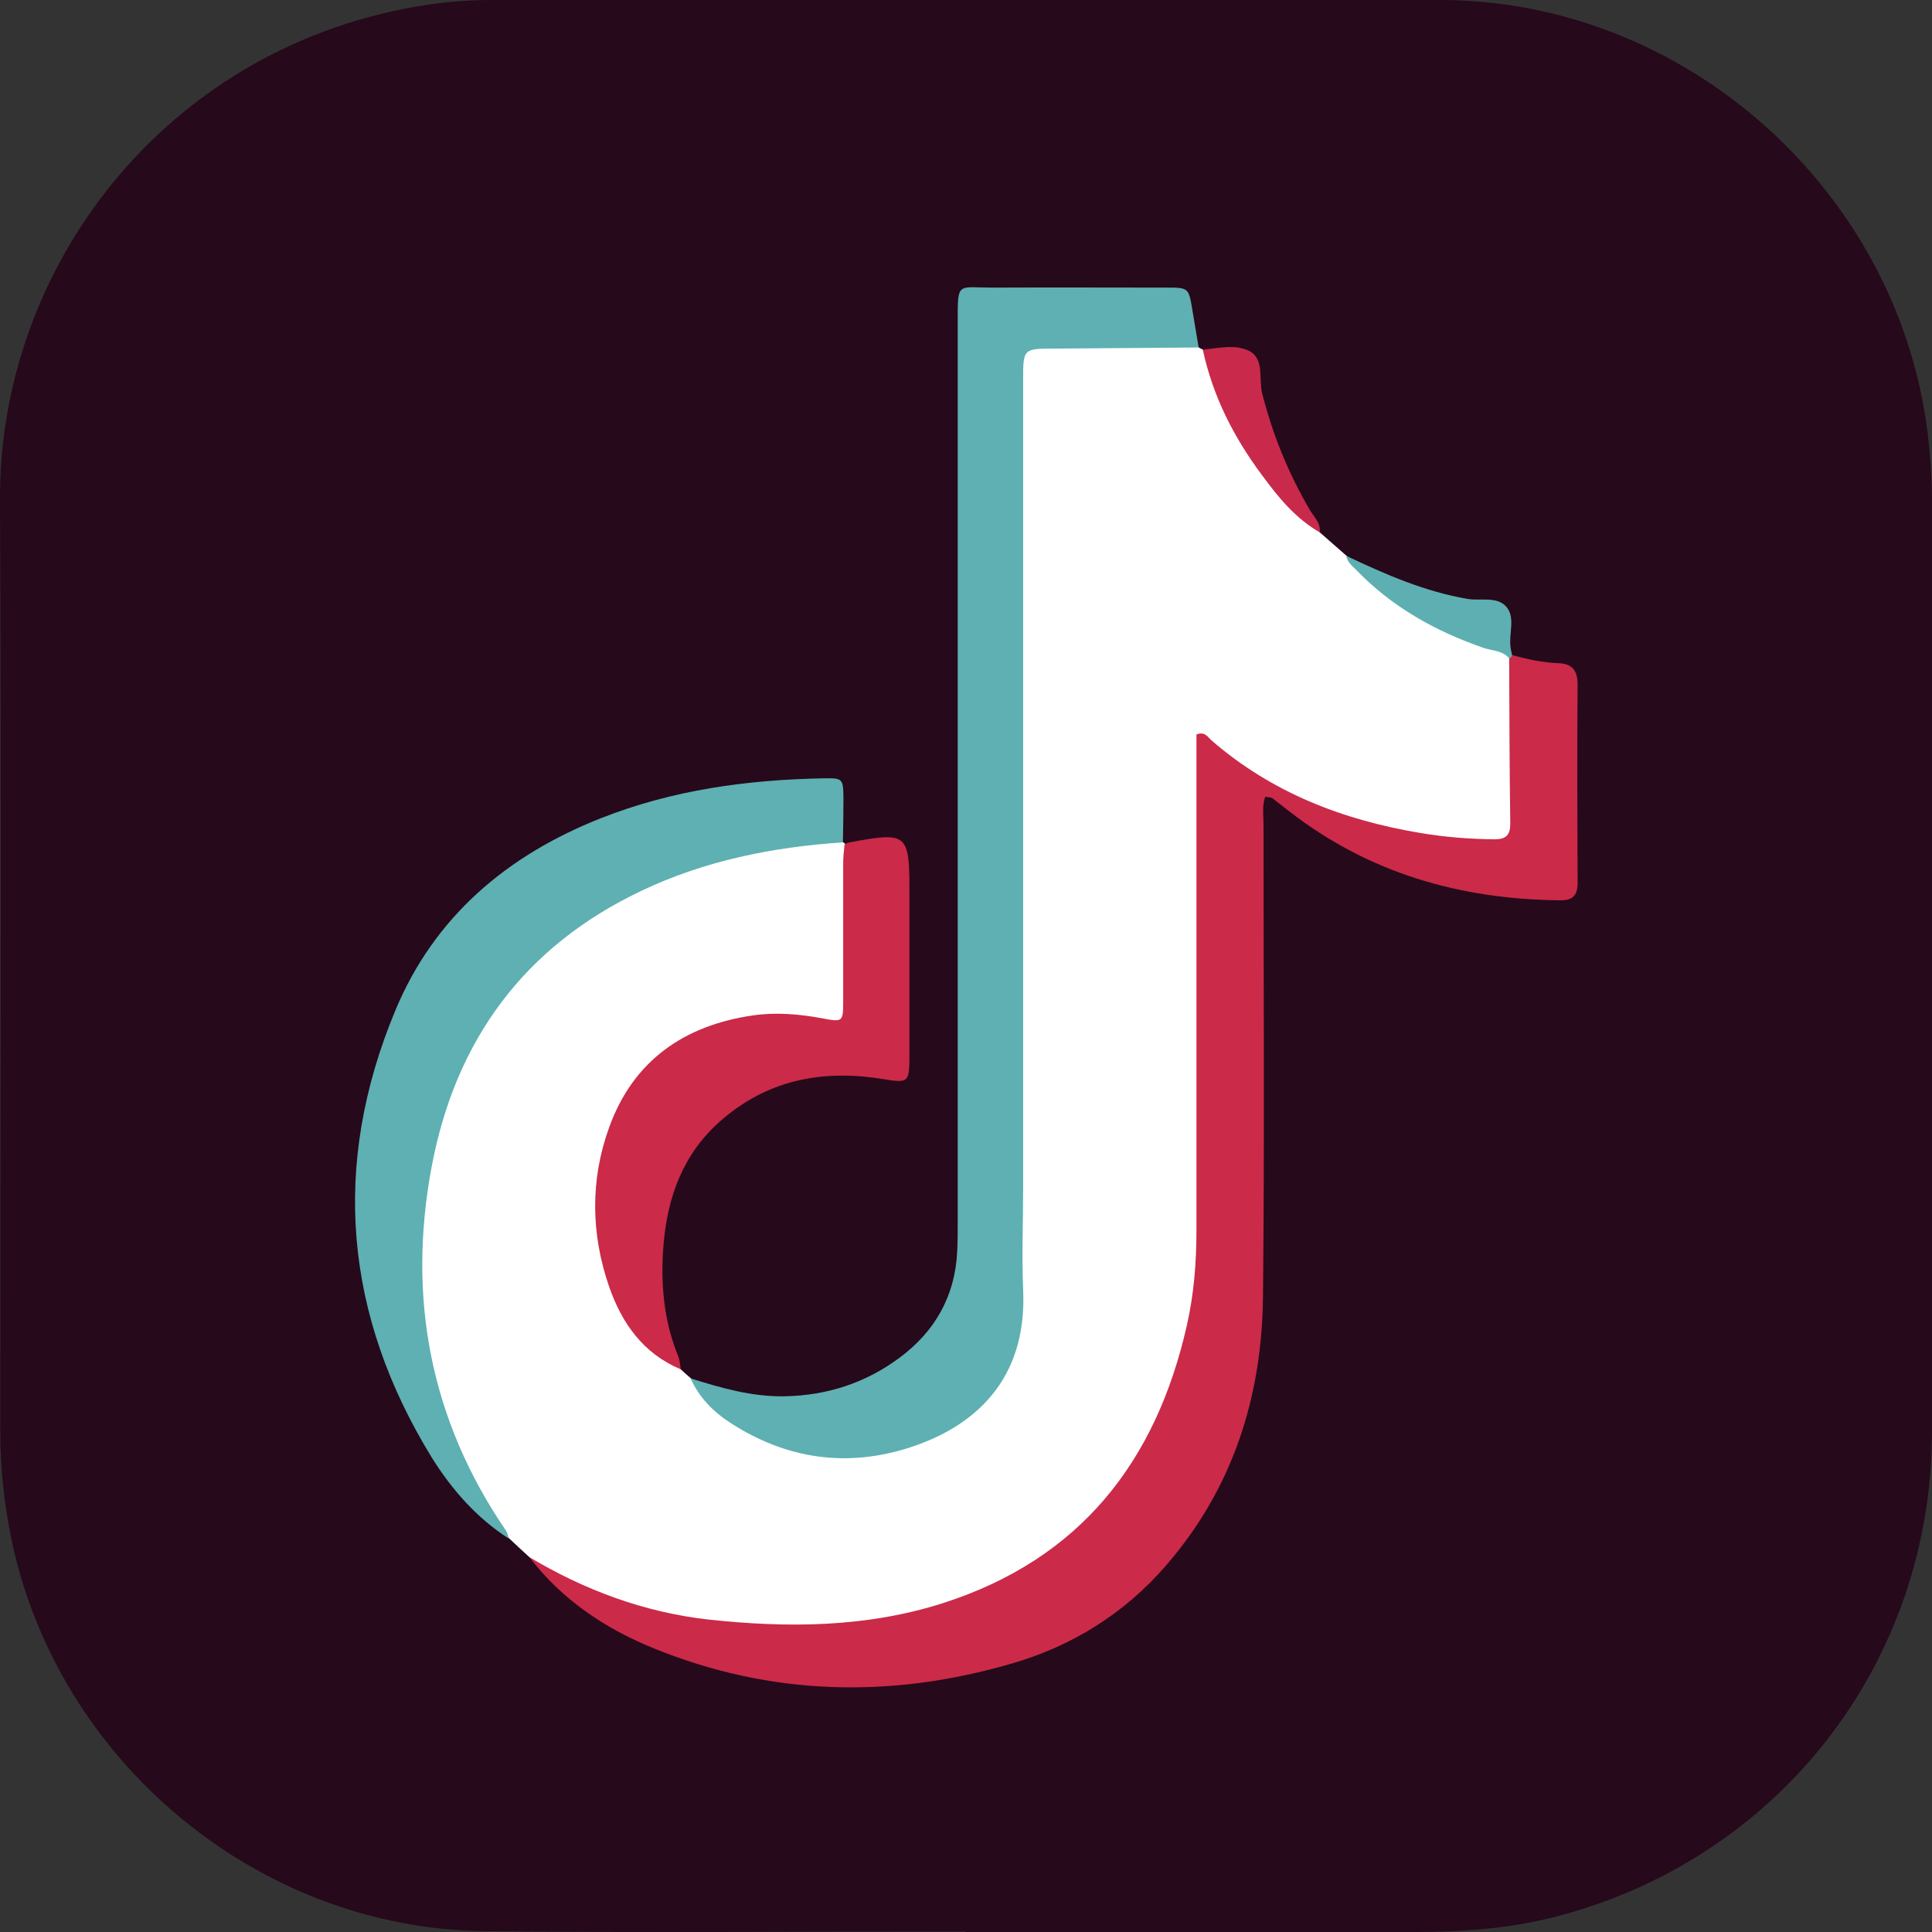
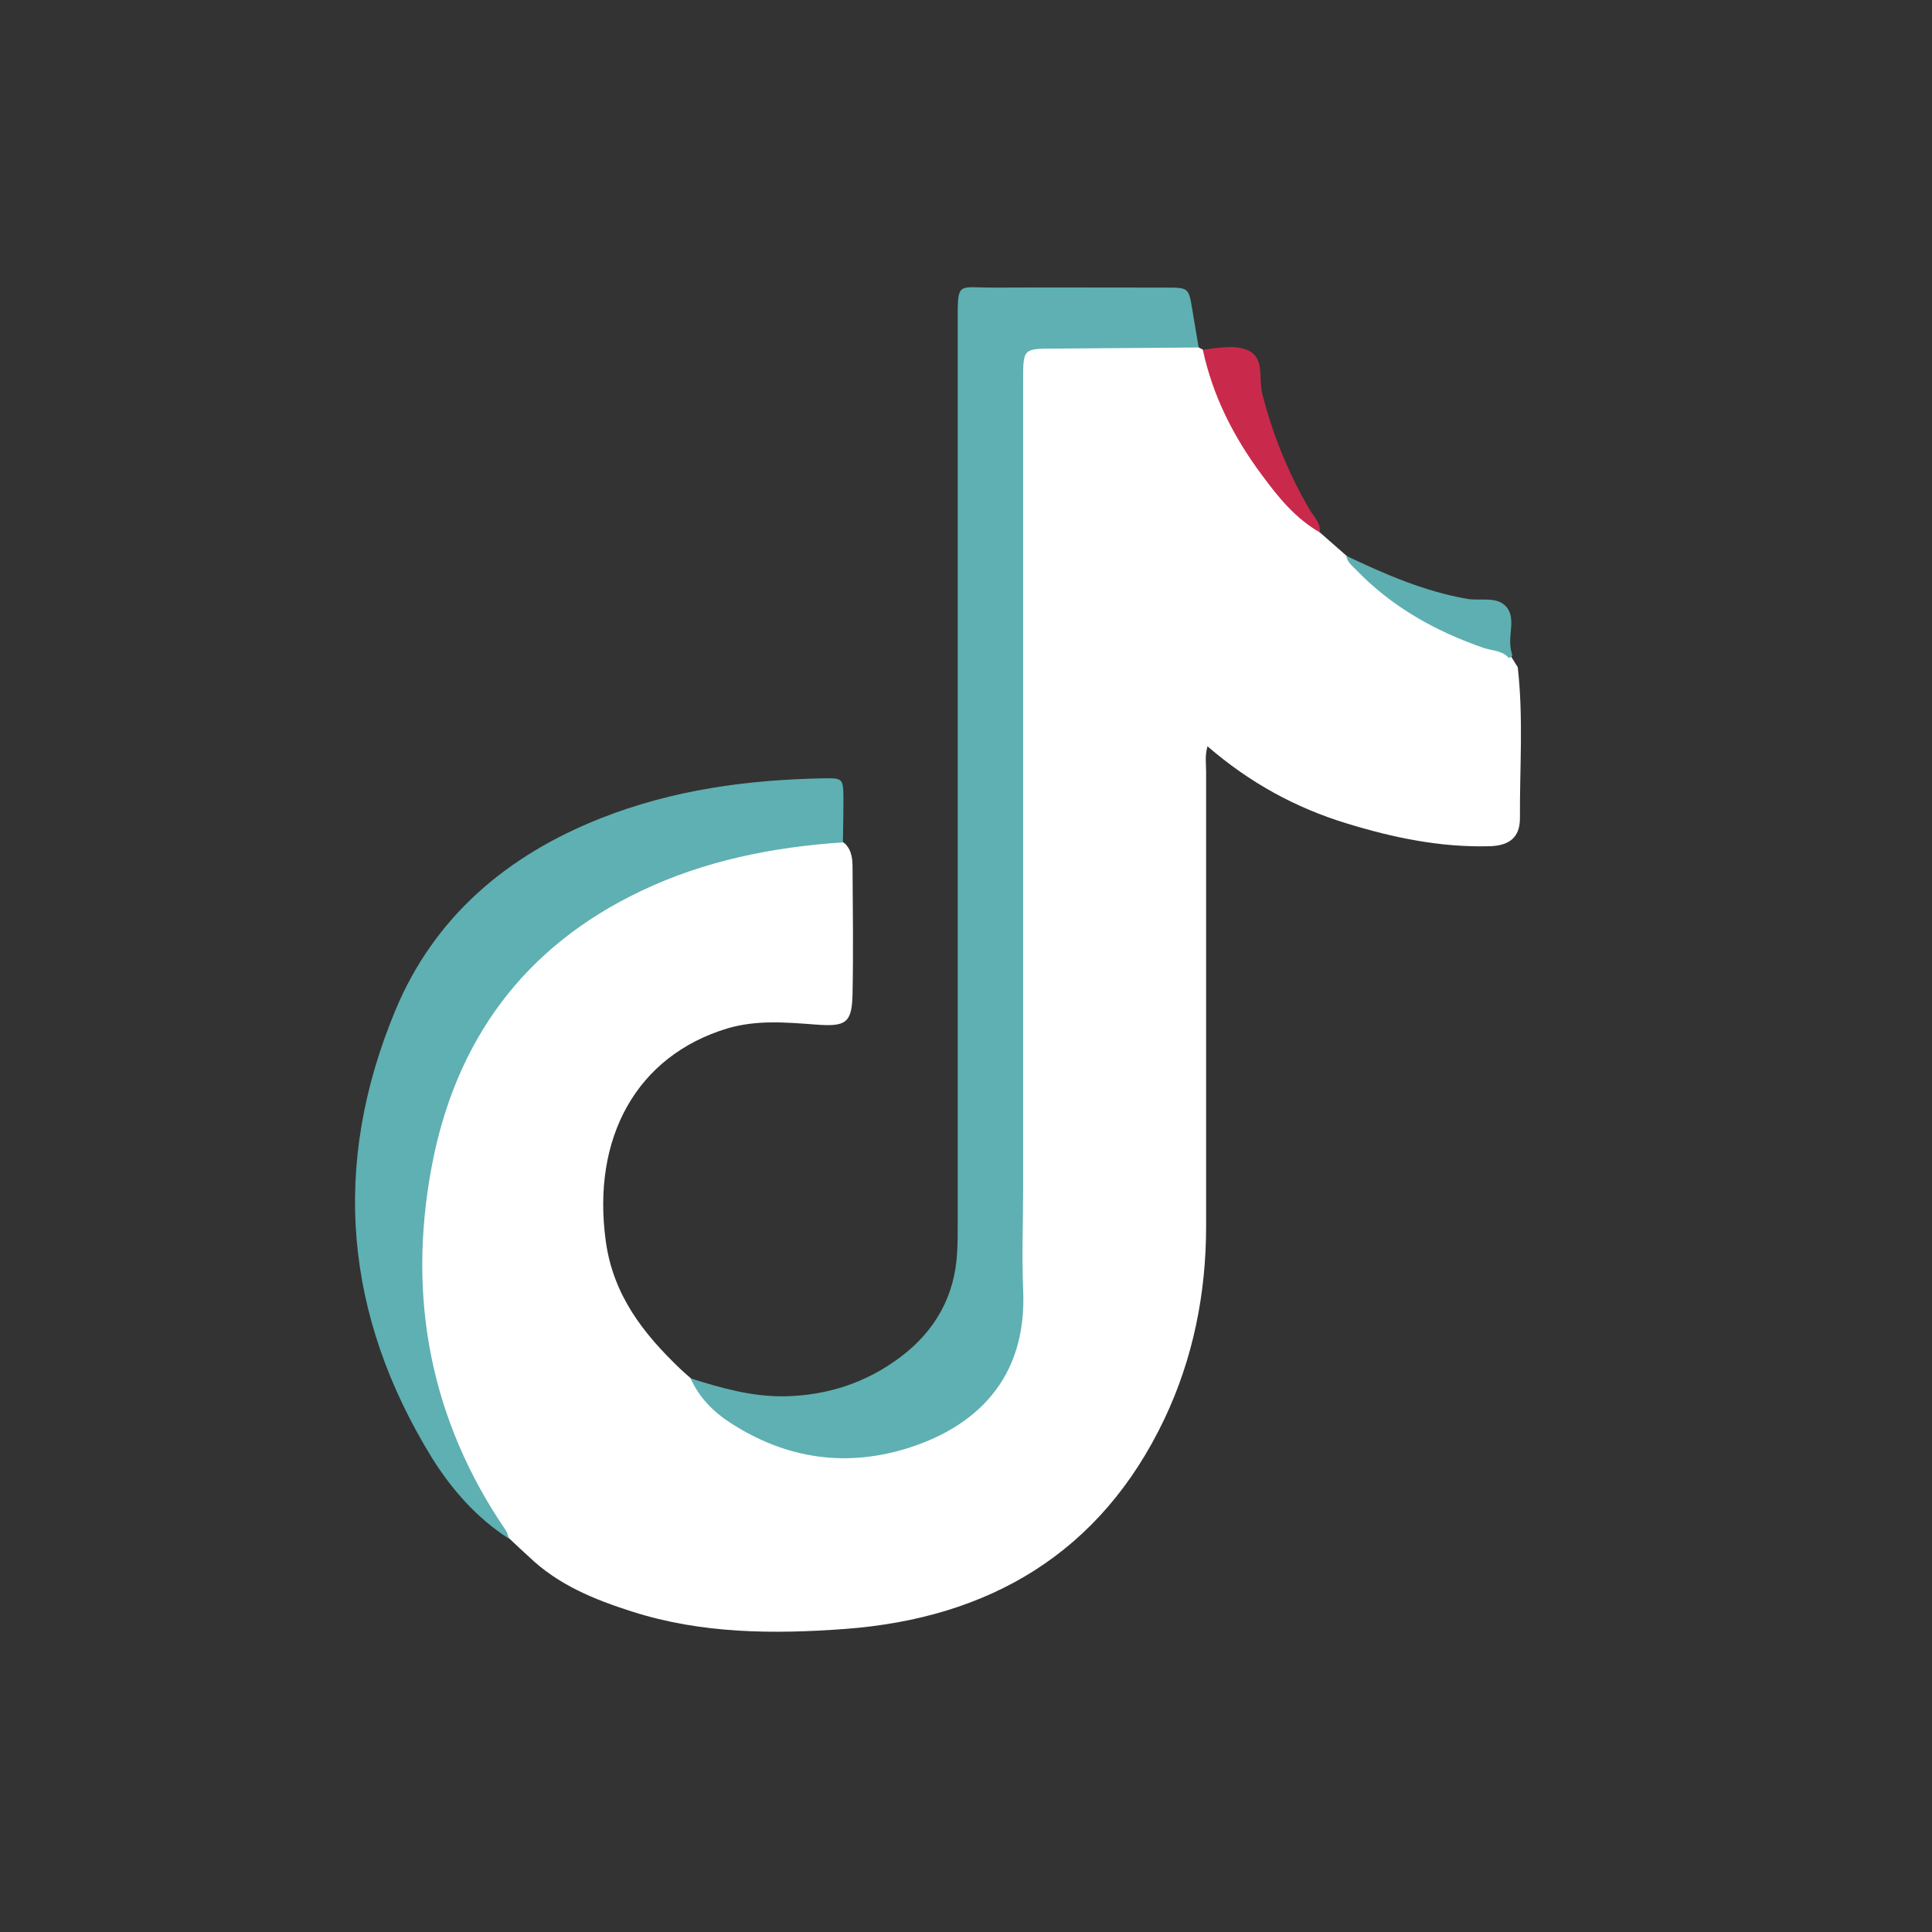
<svg xmlns="http://www.w3.org/2000/svg" id="_レイヤー_1" data-name="レイヤー 1" version="1.1" viewBox="0 0 700 700">
  <rect x="0" y="0" width="700" height="700" fill="#333333" stroke="none" />
  <defs>
    <style>
      .cls-1 {
        fill: #c92a4b;
      }

      .cls-1, .cls-2, .cls-3, .cls-4, .cls-5, .cls-6 {
        stroke-width: 0px;
      }

      .cls-2 {
        fill: #cb2a49;
      }

      .cls-3 {
        fill: #5eb0b2;
      }

      .cls-4 {
        fill: #fff;
      }

      .cls-5 {
        fill: #5eafb1;
      }

      .cls-6 {
        fill: #26091b;
      }
    </style>
  </defs>
-   <path class="cls-6" d="M349.7,699.8c-58,0-115.9.5-173.9-.1-82.3-.8-155-61.5-171.7-142.2-2.6-12.8-4-25.6-4-38.7C.1,406.2.5,293.6,0,181-.4,97.5,58.8,18.7,150.1,2.5,159.2.9,168.5,0,177.9,0c114.6,0,229.2,0,343.8,0,88.6,0,165.7,68.6,176.7,156.7,1,8.3,1.6,16.6,1.6,24.9,0,112.3,0,224.5,0,336.8,0,84.1-55.5,155.4-136.9,176.2-16.6,4.2-33.4,5.4-50.5,5.4-54.3,0-108.6,0-162.9,0v-.2Z" />
  <path class="cls-4" d="M478.2,192.9c3.2,2.8,6.5,5.7,9.7,8.5,16.1,13.9,33.3,26,54.1,32,4.4,1.3,5.7,5.1,7.9,8.3,2.1,18.3.7,36.6.8,54.8,0,7.2-4.2,9.9-10.9,10.1-17.9.5-35.1-3.1-52-8.3-18.3-5.6-34.9-14.6-50.3-27.9-1,3.5-.5,6.3-.5,9.1,0,54.9,0,109.9,0,164.8,0,24.3-4.7,47.9-15.1,69.8-23.1,48.6-63.5,72.2-115.7,76.1-25.8,1.9-51.9,1.8-77.2-6.3-13.8-4.4-26.8-9.7-37.4-19.9-2.4-2.2-4.8-4.4-7.1-6.6-18.7-20.4-26.9-45.4-31.6-72-6-33.7-2-66.2,11.5-97.5,18.1-41.9,51.9-65.2,94.3-77.9,10.9-3.2,22.1-4.9,33.2-6.5,4.5-.6,9.3-1.2,13.5,1.6l.8.6c2.6,2.6,2.7,6,2.7,9.3.1,15,.3,29.9,0,44.9-.2,10.8-2.3,12.2-13.6,11.3-10.6-.8-21.2-1.7-31.7,1.4-32.9,9.9-49.3,39.6-44.1,77.2,2.7,19.5,13.6,33.4,27,46.2,1.2,1.1,2.4,2.2,3.7,3.3,17,16.9,36.8,26.7,61.6,25.4,33.2-1.7,55.2-23.9,55.2-56.9,0-107.2,0-214.3,0-321.5,0-22.4,1.1-23.4,23.9-23.5,10.3,0,20.6,0,31,0,4.3,0,8.7,0,12.3,3,.5.3,1,.6,1.5.8,4.3,5.6,6.2,12.4,8.8,18.8,7.6,18.4,20.6,32.9,33.6,47.4Z" />
-   <path class="cls-2" d="M191.5,564c20.2,12.1,41.9,20.2,65.3,22.8,28.6,3.1,57.2,2.9,85-6,49.4-15.9,77-51,88.2-100.5,2.6-11.4,3.5-23,3.5-34.7,0-56.3,0-112.5,0-168.8v-10.7c3.1-1.2,4.1,1,5.5,2.2,21.8,18.9,47.5,28.8,75.6,33.5,8.9,1.5,17.8,2.2,26.8,2.3,4.4,0,5.8-1.6,5.8-5.8-.3-20-.3-39.9-.4-59.9.5-.2.9-.5,1.3-1,5.5,1.5,11,2.7,16.7,2.9,4.9.2,6.8,2.7,6.8,7.7-.2,24-.1,47.9,0,71.9,0,4.8-2,6.4-6.6,6.3-36-.4-68.9-9.8-97.7-32.1-2.1-1.6-4.2-3.3-6.3-4.9-.5-.3-1.2-.3-2.6-.5-1.2,3.4-.6,7-.6,10.4,0,56.9.4,113.9-.2,170.8-.4,36.3-10.9,69.4-35.2,97.4-15.1,17.4-34,29.1-55.7,35.4-43.8,12.8-87.4,11.8-129.9-5.5-17.7-7.2-33.4-17.7-45.2-33.3Z" />
  <path class="cls-3" d="M434.2,125.9c-17.3.1-34.6.3-51.9.4-11.6,0-11.6,0-11.6,11.4,0,97.5,0,195,0,292.5,0,12.3-.5,24.6,0,36.9,1.6,33.5-18.4,49.8-40.3,57.1-23.1,7.7-45.3,4.6-65.8-8.7-6.2-4-11.3-9.2-14.4-16.1,11.1,3.5,22.2,6.7,34.1,6.5,15.5-.3,29.5-4.9,41.8-14.1,12.7-9.5,19.9-22.2,20.7-38.2.2-3.7.2-7.3.2-11,0-108.5,0-217,0-325.5,0-15.3-.4-12.9,12.8-12.9,21-.1,41.9,0,62.9,0,7.9,0,8,.1,9.3,8,.8,4.6,1.5,9.2,2.3,13.7Z" />
  <path class="cls-3" d="M305.4,305.2c-25.4,1.7-50,6.6-73.1,17.6-42.5,20.2-67.3,54.2-75.9,99.9-8.9,47.5-.5,91.8,27,132,.5.8.7,1.8,1,2.8-11.7-7.5-20.7-17.8-27.9-29.3-31.8-51.7-36.6-106-13.3-162,14.1-34,40.5-56.3,74.4-69.7,26-10.3,53.2-14,80.9-14.5,6.9-.1,7,.1,7.1,7.3,0,5.3-.1,10.6-.2,15.9Z" />
-   <path class="cls-2" d="M246.6,496.1c-13.6-5.7-21.3-16.7-25.9-29.9-6.6-19.1-6.9-38.7,0-57.7,8.7-24.2,27.2-37,52.1-40.6,8.2-1.2,16.6-.5,24.8,1,7.8,1.5,7.9,1.4,7.9-6.2,0-16.6,0-33.3,0-49.9,0-2.3.3-4.6.5-6.9.6-.2,1.2-.6,1.9-.7,20.7-3.9,21.6-3.2,21.6,17.3s0,39.3,0,58.9c0,11.3,0,11.1-10.7,9.4-21.4-3.3-41.1.7-57.7,15.3-13.6,11.9-19.3,27.6-20.7,45-1.1,13.7,0,27.2,5.3,40.2.6,1.5.7,3.2,1,4.9Z" />
  <path class="cls-1" d="M478.2,192.9c-8.9-5.1-15.1-12.8-21-20.8-10.2-13.7-17.8-28.6-21.4-45.4,5.6-.6,11.8-2,16.7.4,5.7,2.8,3.5,10.2,4.8,15.4,3.8,15,9.5,29,17.3,42.3,1.5,2.5,3.9,4.6,3.6,8Z" />
  <path class="cls-5" d="M548,237.4c-.3.5-.7.9-1.3,1-2.4-2.7-5.9-2.6-9-3.6-17.7-6.1-33.6-15-46.6-28.6-1.4-1.4-3-2.6-3.3-4.8,14.1,6.7,28.3,12.9,43.9,15.6,4.8.8,10.8-1.1,14.2,3,3.2,3.9.7,9.7,1.4,14.5.1,1,.4,1.9.6,2.9Z" />
</svg>